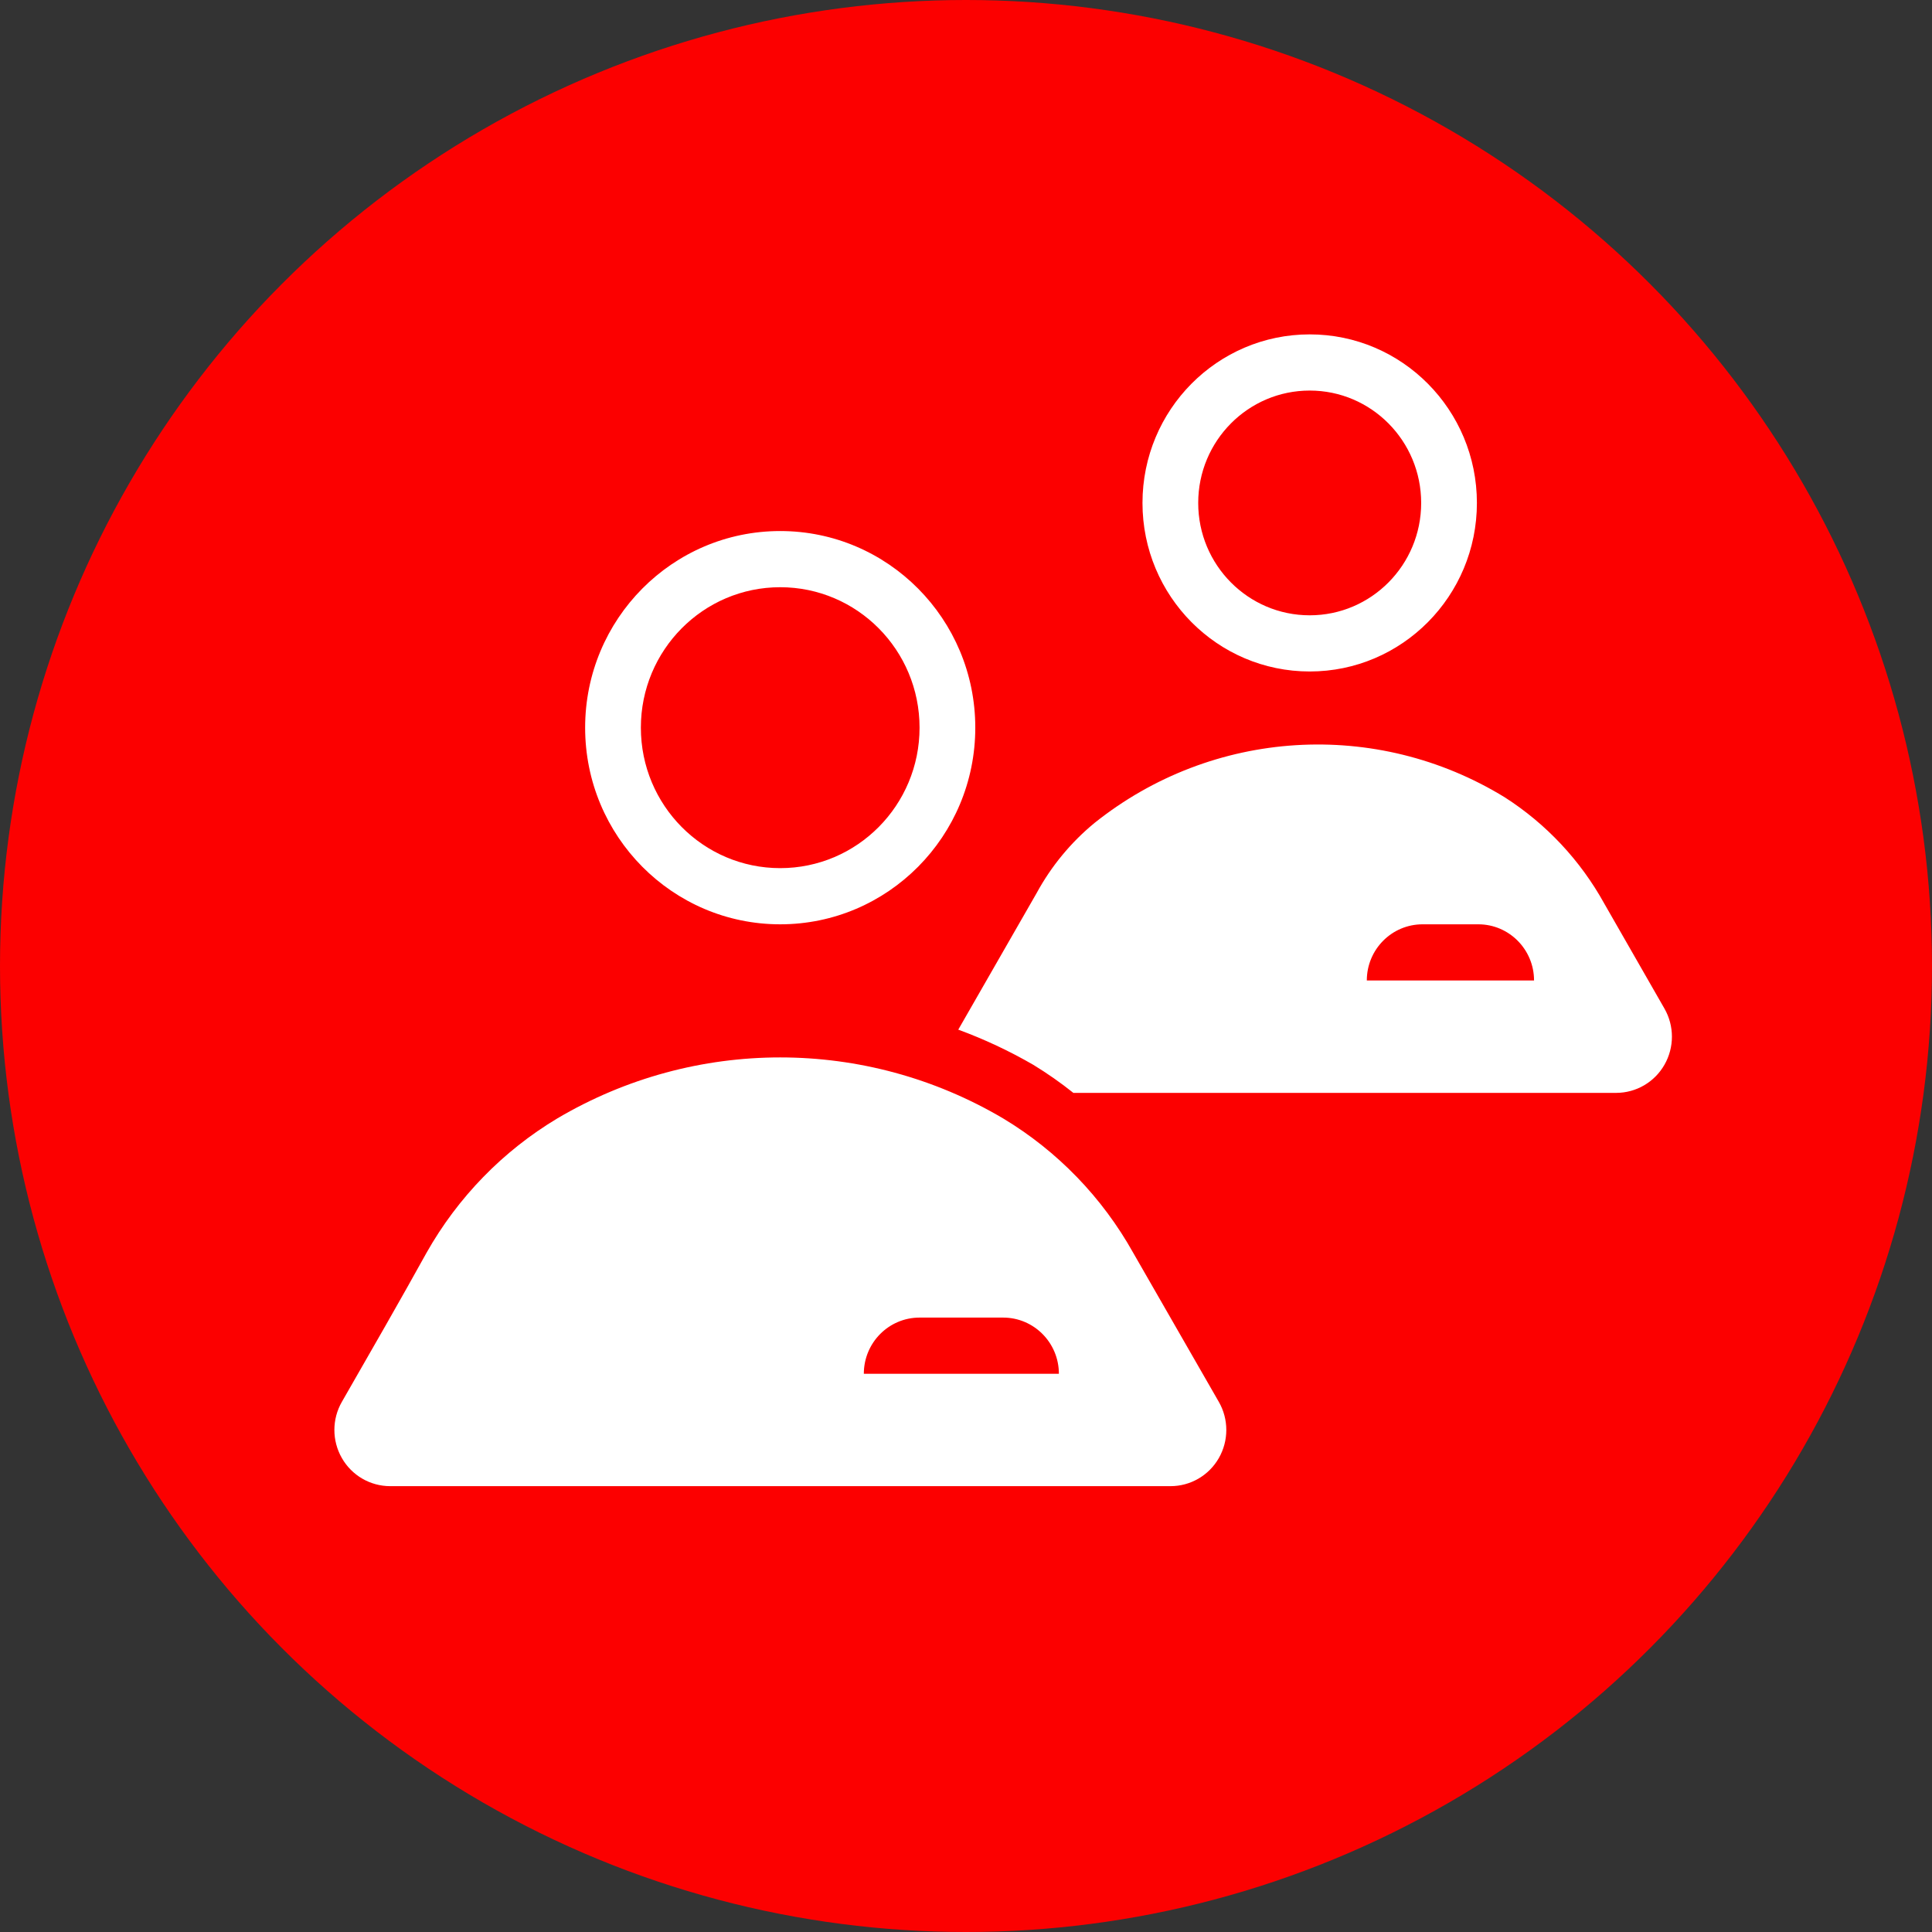
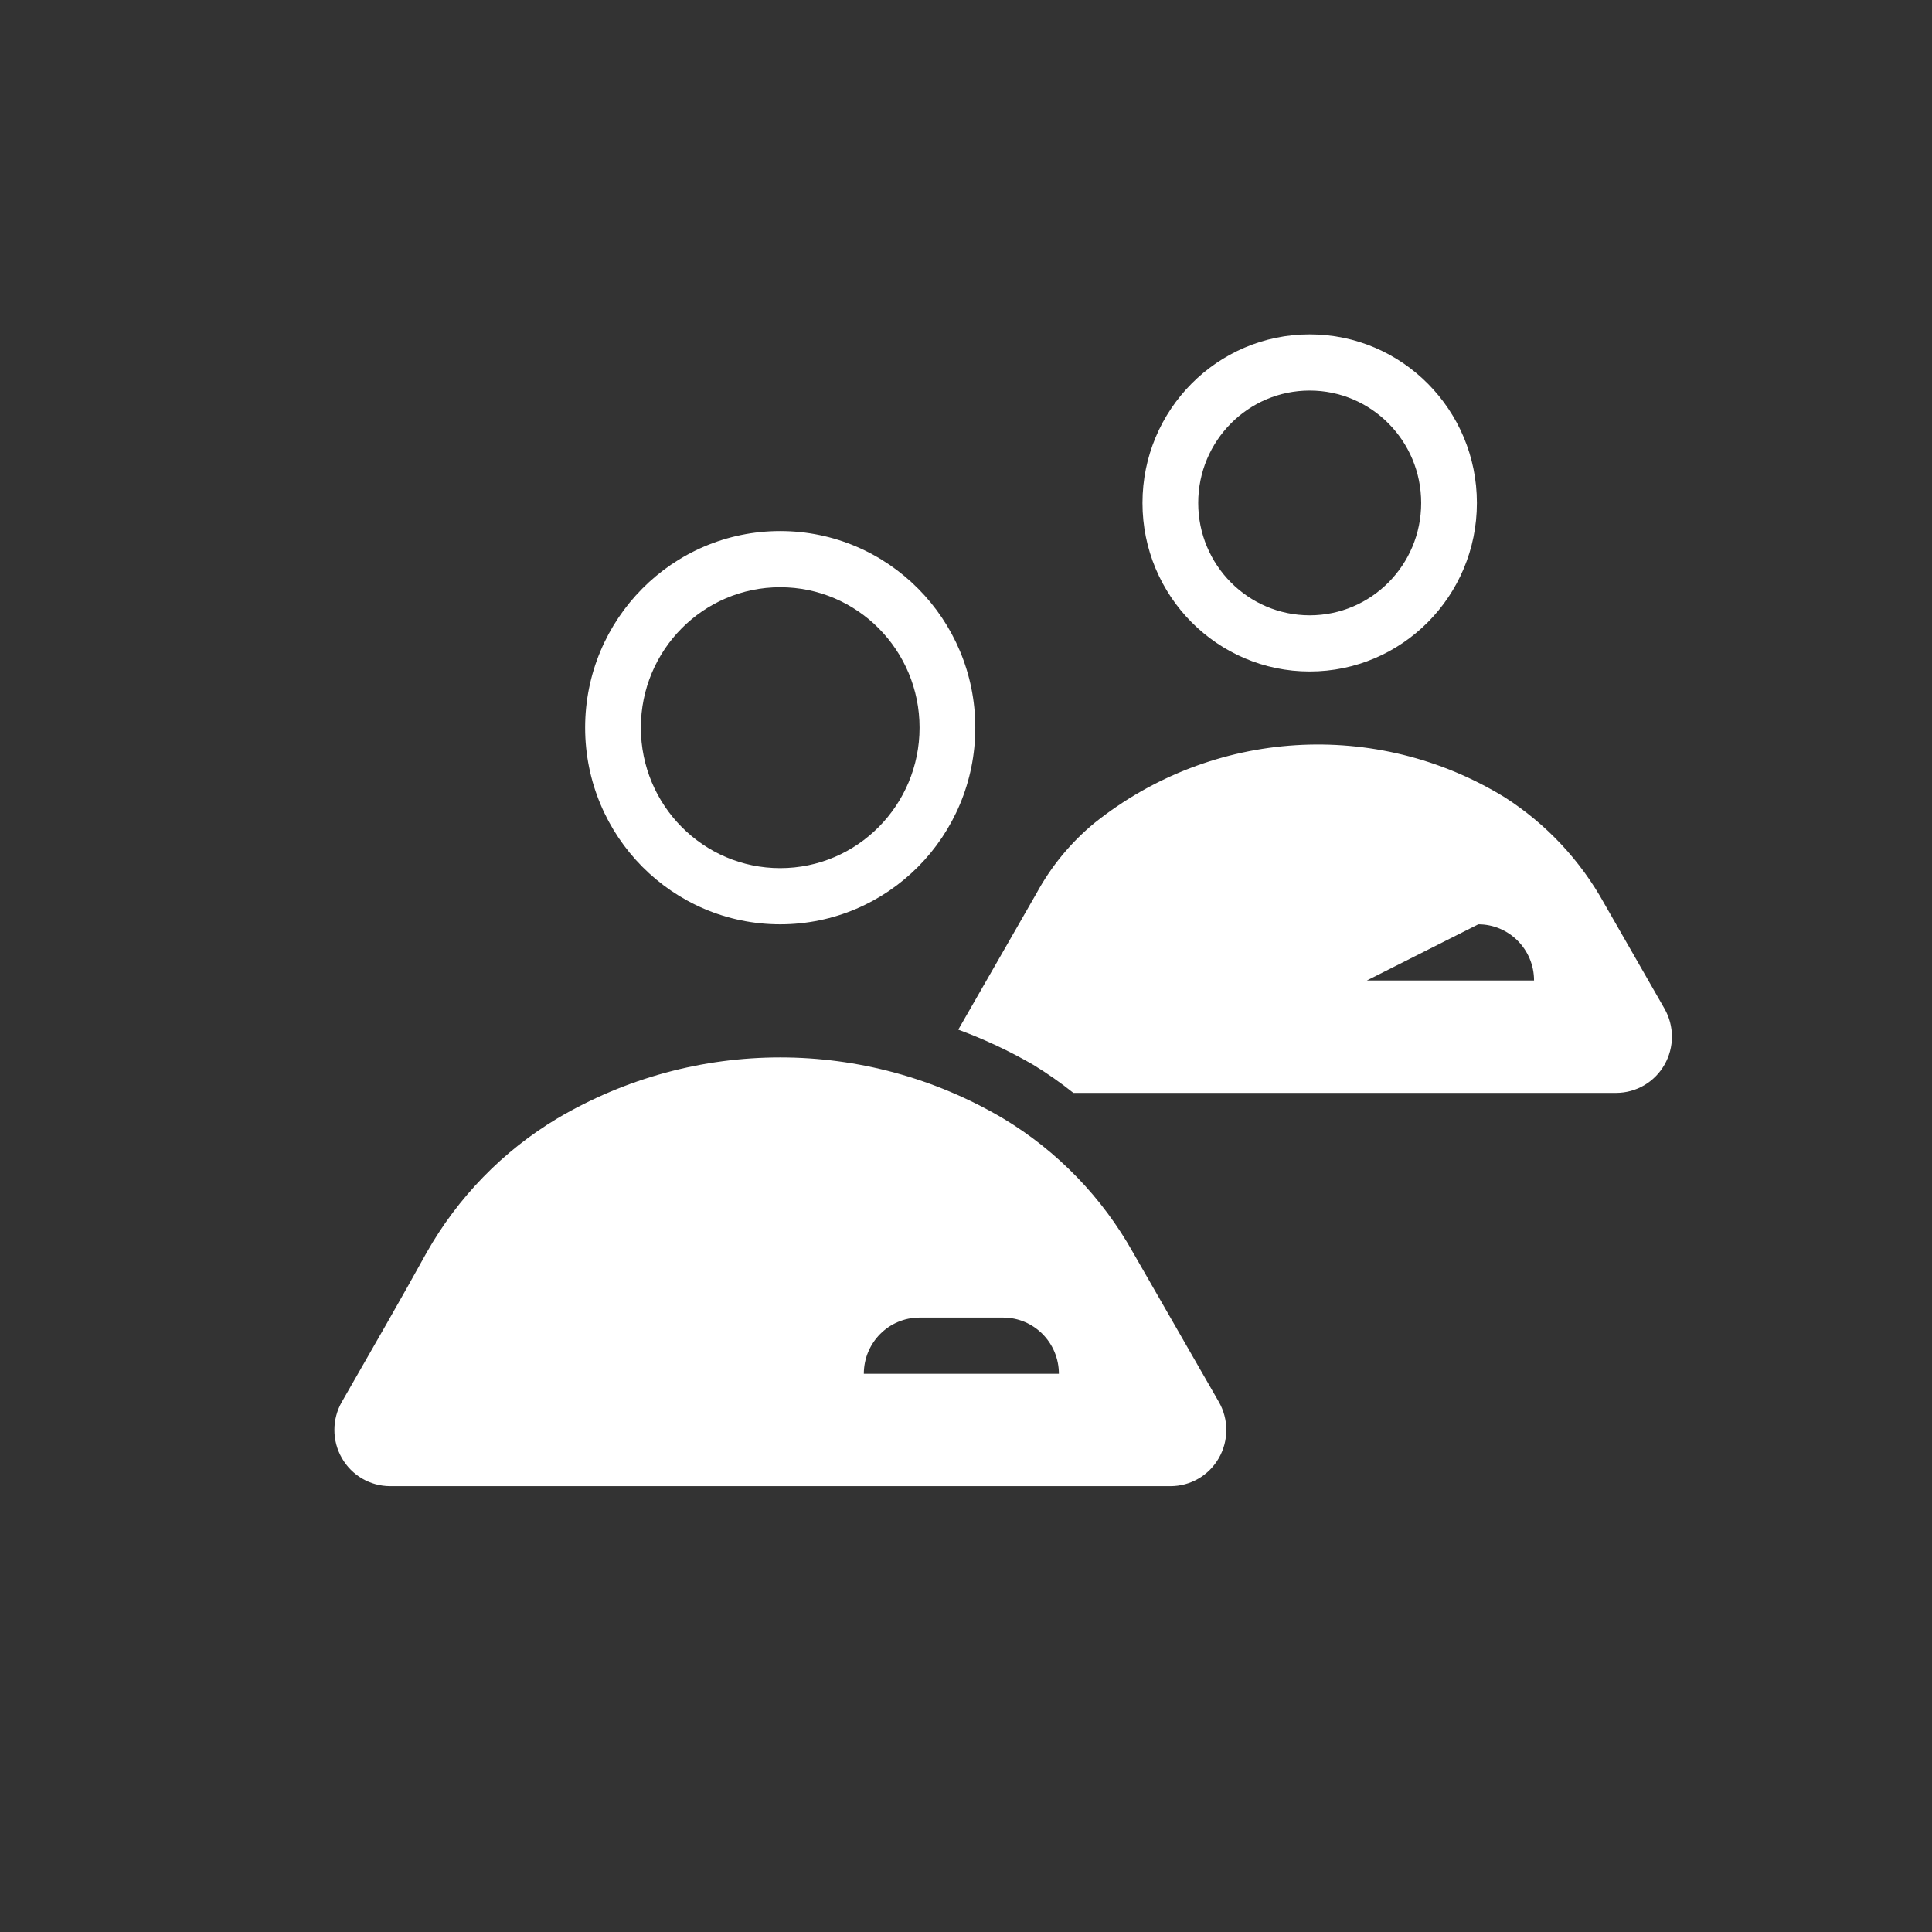
<svg xmlns="http://www.w3.org/2000/svg" width="52px" height="52px" viewBox="0 0 52 52" version="1.1">
  <rect x="0" y="0" width="52" height="52" fill="#333333" stroke="none" />
  <title>community-icon</title>
  <desc>Created with Sketch.</desc>
  <g id="Page-1" stroke="none" stroke-width="1" fill="none" fill-rule="evenodd">
    <g id="Sunburst-Phase-2" transform="translate(-889, -2889)">
      <g id="community-icon" transform="translate(889, 2889)">
        <g id="Group-2-Copy" fill="#FC0000">
-           <circle id="Oval" cx="26" cy="26" r="26" />
-         </g>
+           </g>
        <g id="Asset-3" transform="translate(9, 7)">
-           <path d="M26.251,11.073 C28.736,11.073 30.751,9.042 30.751,6.537 C30.751,4.031 28.736,2 26.251,2 C23.765,2 21.75,4.031 21.75,6.537 C21.75,9.042 23.765,11.073 26.251,11.073 Z M26.251,3.512 C27.908,3.512 29.251,4.866 29.251,6.537 C29.251,8.207 27.908,9.561 26.251,9.561 C24.594,9.561 23.25,8.207 23.25,6.537 C23.25,4.866 24.594,3.512 26.251,3.512 Z M21.503,26.724 C20.669,25.23 19.461,23.981 18,23.103 C14.294,20.913 9.704,20.913 5.999,23.103 C4.536,23.98 3.324,25.225 2.481,26.717 C1.851,27.859 0.944,29.439 0.201,30.732 C-0.067,31.199 -0.067,31.775 0.201,32.243 C0.468,32.711 0.963,32.999 1.499,33 L22.5,33 C23.037,33.002 23.535,32.715 23.804,32.246 C24.073,31.778 24.074,31.2 23.805,30.732 L21.503,26.724 Z M14.25,29.976 C14.25,29.14 14.921,28.463 15.75,28.463 L18,28.463 C18.828,28.463 19.5,29.14 19.5,29.976 L14.25,29.976 Z M35.799,20.146 L34.179,17.319 C33.536,16.156 32.616,15.174 31.501,14.46 C28.041,12.337 23.635,12.612 20.46,15.149 C19.824,15.672 19.295,16.313 18.9,17.039 L16.792,20.713 C17.491,20.97 18.166,21.286 18.81,21.659 C19.185,21.888 19.546,22.14 19.89,22.415 L34.501,22.415 C35.037,22.414 35.532,22.126 35.799,21.658 C36.067,21.19 36.067,20.614 35.799,20.146 L35.799,20.146 Z M27.788,19.39 C27.788,18.555 28.46,17.878 29.288,17.878 L30.789,17.878 C31.617,17.878 32.289,18.555 32.289,19.39 L27.788,19.39 Z M11.999,17.878 C14.899,17.878 17.25,15.508 17.25,12.585 C17.25,9.662 14.899,7.293 11.999,7.293 C9.1,7.293 6.749,9.662 6.749,12.585 C6.749,15.508 9.1,17.878 11.999,17.878 Z M11.999,8.805 C14.071,8.805 15.75,10.497 15.75,12.585 C15.75,14.673 14.071,16.366 11.999,16.366 C9.928,16.366 8.249,14.673 8.249,12.585 C8.249,10.497 9.928,8.805 11.999,8.805 Z" id="Shape" fill="#FFFFFF" fill-rule="nonzero" />
+           <path d="M26.251,11.073 C28.736,11.073 30.751,9.042 30.751,6.537 C30.751,4.031 28.736,2 26.251,2 C23.765,2 21.75,4.031 21.75,6.537 C21.75,9.042 23.765,11.073 26.251,11.073 Z M26.251,3.512 C27.908,3.512 29.251,4.866 29.251,6.537 C29.251,8.207 27.908,9.561 26.251,9.561 C24.594,9.561 23.25,8.207 23.25,6.537 C23.25,4.866 24.594,3.512 26.251,3.512 Z M21.503,26.724 C20.669,25.23 19.461,23.981 18,23.103 C14.294,20.913 9.704,20.913 5.999,23.103 C4.536,23.98 3.324,25.225 2.481,26.717 C1.851,27.859 0.944,29.439 0.201,30.732 C-0.067,31.199 -0.067,31.775 0.201,32.243 C0.468,32.711 0.963,32.999 1.499,33 L22.5,33 C23.037,33.002 23.535,32.715 23.804,32.246 C24.073,31.778 24.074,31.2 23.805,30.732 L21.503,26.724 Z M14.25,29.976 C14.25,29.14 14.921,28.463 15.75,28.463 L18,28.463 C18.828,28.463 19.5,29.14 19.5,29.976 L14.25,29.976 Z M35.799,20.146 L34.179,17.319 C33.536,16.156 32.616,15.174 31.501,14.46 C28.041,12.337 23.635,12.612 20.46,15.149 C19.824,15.672 19.295,16.313 18.9,17.039 L16.792,20.713 C17.491,20.97 18.166,21.286 18.81,21.659 C19.185,21.888 19.546,22.14 19.89,22.415 L34.501,22.415 C35.037,22.414 35.532,22.126 35.799,21.658 C36.067,21.19 36.067,20.614 35.799,20.146 L35.799,20.146 Z M27.788,19.39 L30.789,17.878 C31.617,17.878 32.289,18.555 32.289,19.39 L27.788,19.39 Z M11.999,17.878 C14.899,17.878 17.25,15.508 17.25,12.585 C17.25,9.662 14.899,7.293 11.999,7.293 C9.1,7.293 6.749,9.662 6.749,12.585 C6.749,15.508 9.1,17.878 11.999,17.878 Z M11.999,8.805 C14.071,8.805 15.75,10.497 15.75,12.585 C15.75,14.673 14.071,16.366 11.999,16.366 C9.928,16.366 8.249,14.673 8.249,12.585 C8.249,10.497 9.928,8.805 11.999,8.805 Z" id="Shape" fill="#FFFFFF" fill-rule="nonzero" />
          <rect id="Rectangle" opacity="0.25" x="0" y="0" width="36" height="36" />
        </g>
      </g>
    </g>
  </g>
</svg>